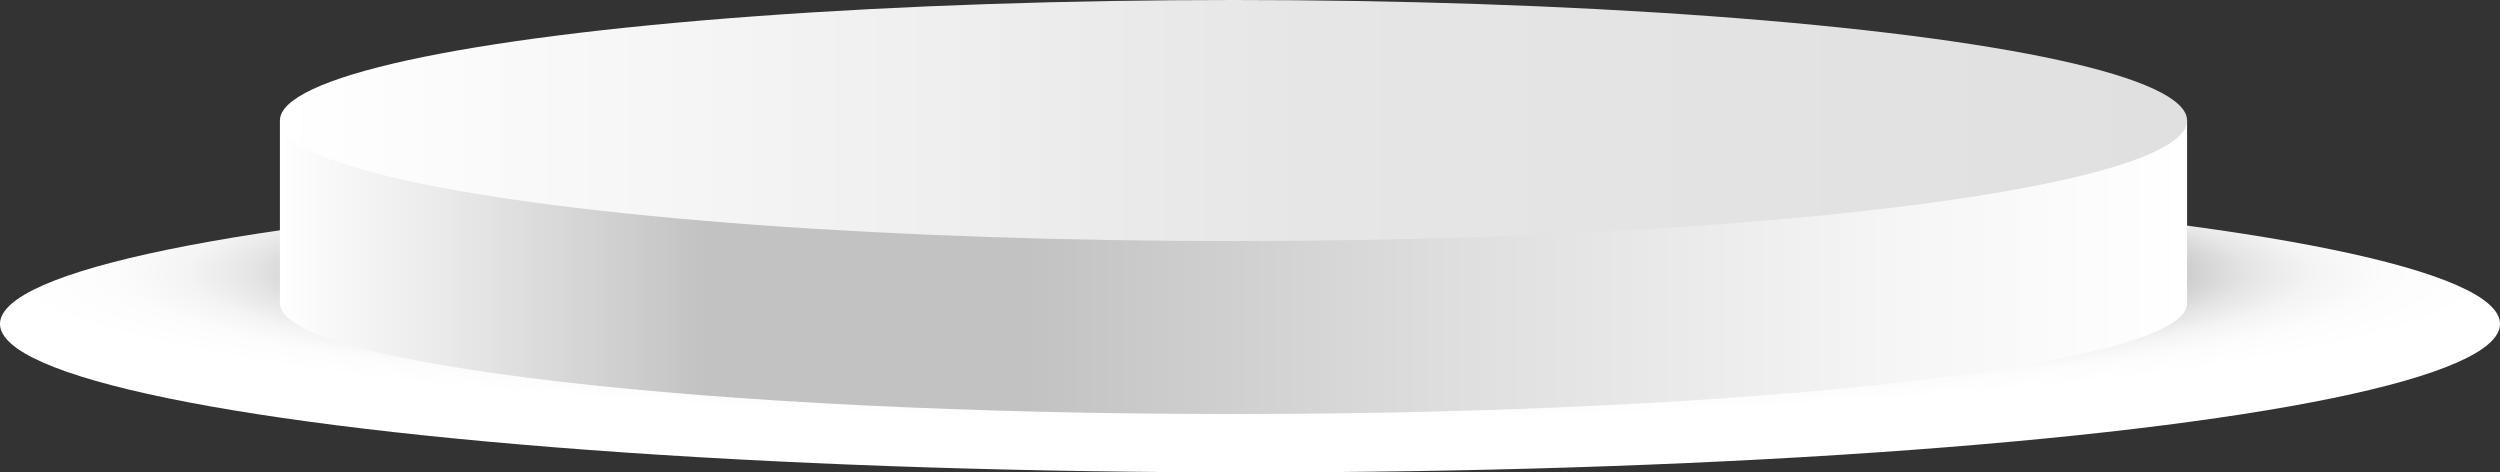
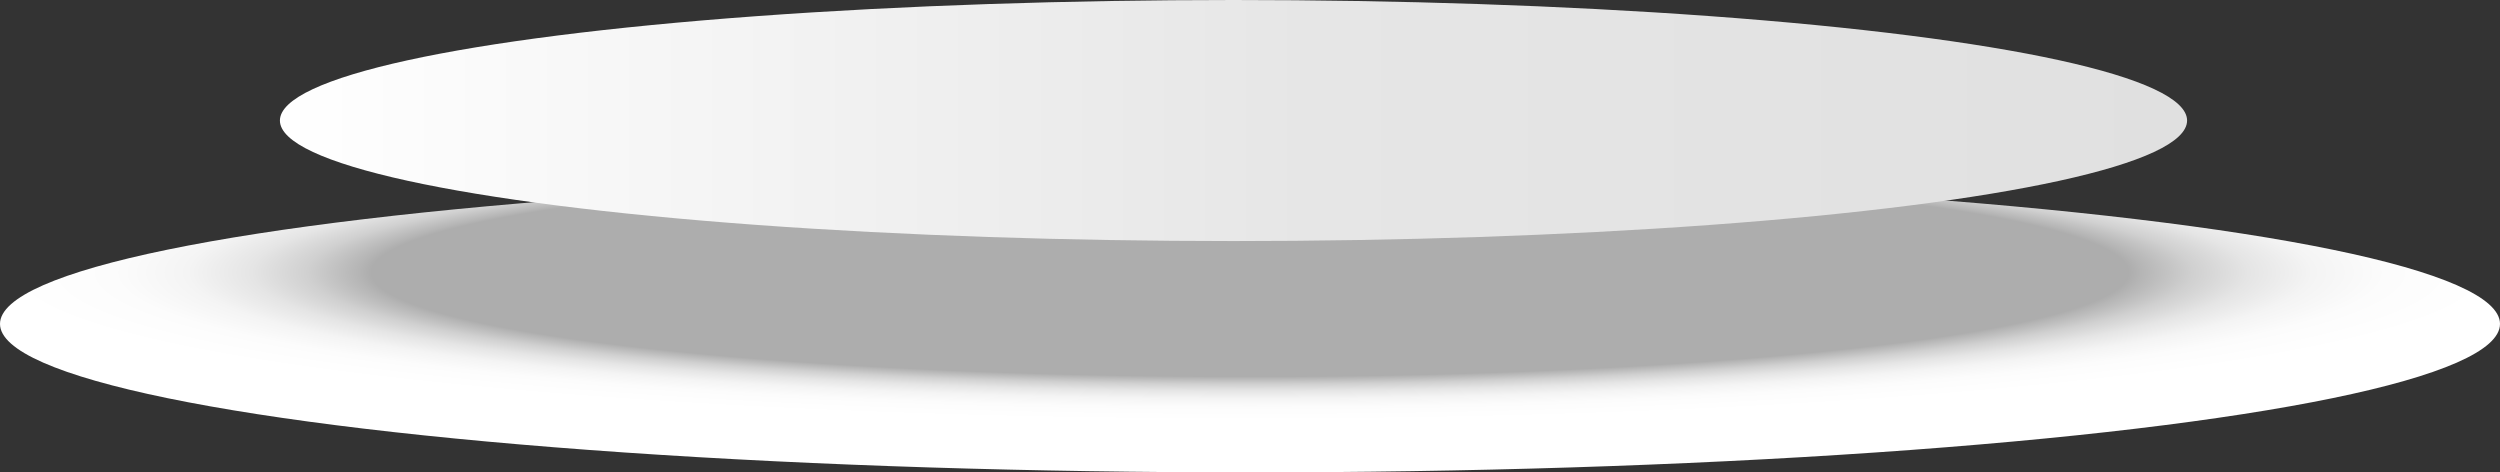
<svg xmlns="http://www.w3.org/2000/svg" xmlns:ns1="http://sodipodi.sourceforge.net/DTD/sodipodi-0.dtd" xmlns:ns2="http://www.inkscape.org/namespaces/inkscape" version="1.1" id="Layer_1" x="0px" y="0px" viewBox="0 0 213.64 40.37" xml:space="preserve" ns1:docname="only__stand2.svg" width="213.64" height="40.37" ns2:version="1.1 (c68e22c387, 2021-05-23)">
  <rect x="0" y="0" width="213.64" height="40.37" fill="#333333" stroke="none" />
  <defs id="defs54" />
  <ns1:namedview id="namedview52" pagecolor="#ffffff" bordercolor="#666666" borderopacity="1.0" ns2:pageshadow="2" ns2:pageopacity="0.0" ns2:pagecheckerboard="0" showgrid="false" fit-margin-top="0" fit-margin-left="0" fit-margin-right="0" fit-margin-bottom="0" ns2:zoom="2.5138889" ns2:cx="94.276243" ns2:cy="-6.5635359" ns2:window-width="1920" ns2:window-height="1017" ns2:window-x="-8" ns2:window-y="-8" ns2:window-maximized="1" ns2:current-layer="Layer_1" />
  <style type="text/css" id="style2">
	.st0{fill:url(#SVGID_1_);}
	.st1{fill:url(#SVGID_2_);}
	.st2{fill:url(#SVGID_3_);}
</style>
  <g id="g49" transform="translate(-109.18,-234.87)">
    <radialGradient id="SVGID_1_" cx="58.401" cy="10995.284" r="86.704" gradientTransform="matrix(1.232,0,0,0.146,144.05,-1347.159)" gradientUnits="userSpaceOnUse">
      <stop offset="0.703" style="stop-color:#ADADAD" id="stop4" />
      <stop offset="0.713" style="stop-color:#B5B5B5" id="stop6" />
      <stop offset="0.754" style="stop-color:#D0D0D0" id="stop8" />
      <stop offset="0.799" style="stop-color:#E5E5E5" id="stop10" />
      <stop offset="0.85" style="stop-color:#F4F4F4" id="stop12" />
      <stop offset="0.909" style="stop-color:#FCFCFC" id="stop14" />
      <stop offset="1" style="stop-color:#FFFFFF" id="stop16" />
    </radialGradient>
    <ellipse class="st0" cx="216" cy="262.55" rx="106.82" ry="12.69" id="ellipse19" style="fill:url(#SVGID_1_)" />
    <g id="g47">
      <linearGradient id="SVGID_2_" gradientUnits="userSpaceOnUse" x1="133.096" y1="257.704" x2="296.069" y2="257.704">
        <stop offset="0" style="stop-color:#FFFFFF" id="stop21" />
        <stop offset="0.089" style="stop-color:#E9E9E9" id="stop23" />
        <stop offset="0.223" style="stop-color:#C2C2C2" id="stop25" />
        <stop offset="0.39" style="stop-color:#C2C2C2" id="stop27" />
        <stop offset="0.614" style="stop-color:#DEDEDE" id="stop29" />
        <stop offset="0.852" style="stop-color:#F6F6F6" id="stop31" />
        <stop offset="1" style="stop-color:#FFFFFF" id="stop33" />
      </linearGradient>
-       <path class="st1" d="m 133.1,245.17 v 15.63 c 0,5.21 36.49,9.45 81.49,9.45 45.01,0 81.49,-4.24 81.49,-9.45 v -15.63 z" id="path36" style="fill:url(#SVGID_2_)" />
      <linearGradient id="SVGID_3_" gradientUnits="userSpaceOnUse" x1="133.102" y1="245.167" x2="296.074" y2="245.167">
        <stop offset="0" style="stop-color:#FFFFFF" id="stop38" />
        <stop offset="0.539" style="stop-color:#E6E6E6" id="stop40" />
        <stop offset="1" style="stop-color:#E0E0E0" id="stop42" />
      </linearGradient>
      <ellipse class="st2" cx="214.59" cy="245.17" rx="81.49" ry="10.3" id="ellipse45" style="fill:url(#SVGID_3_)" />
    </g>
  </g>
</svg>